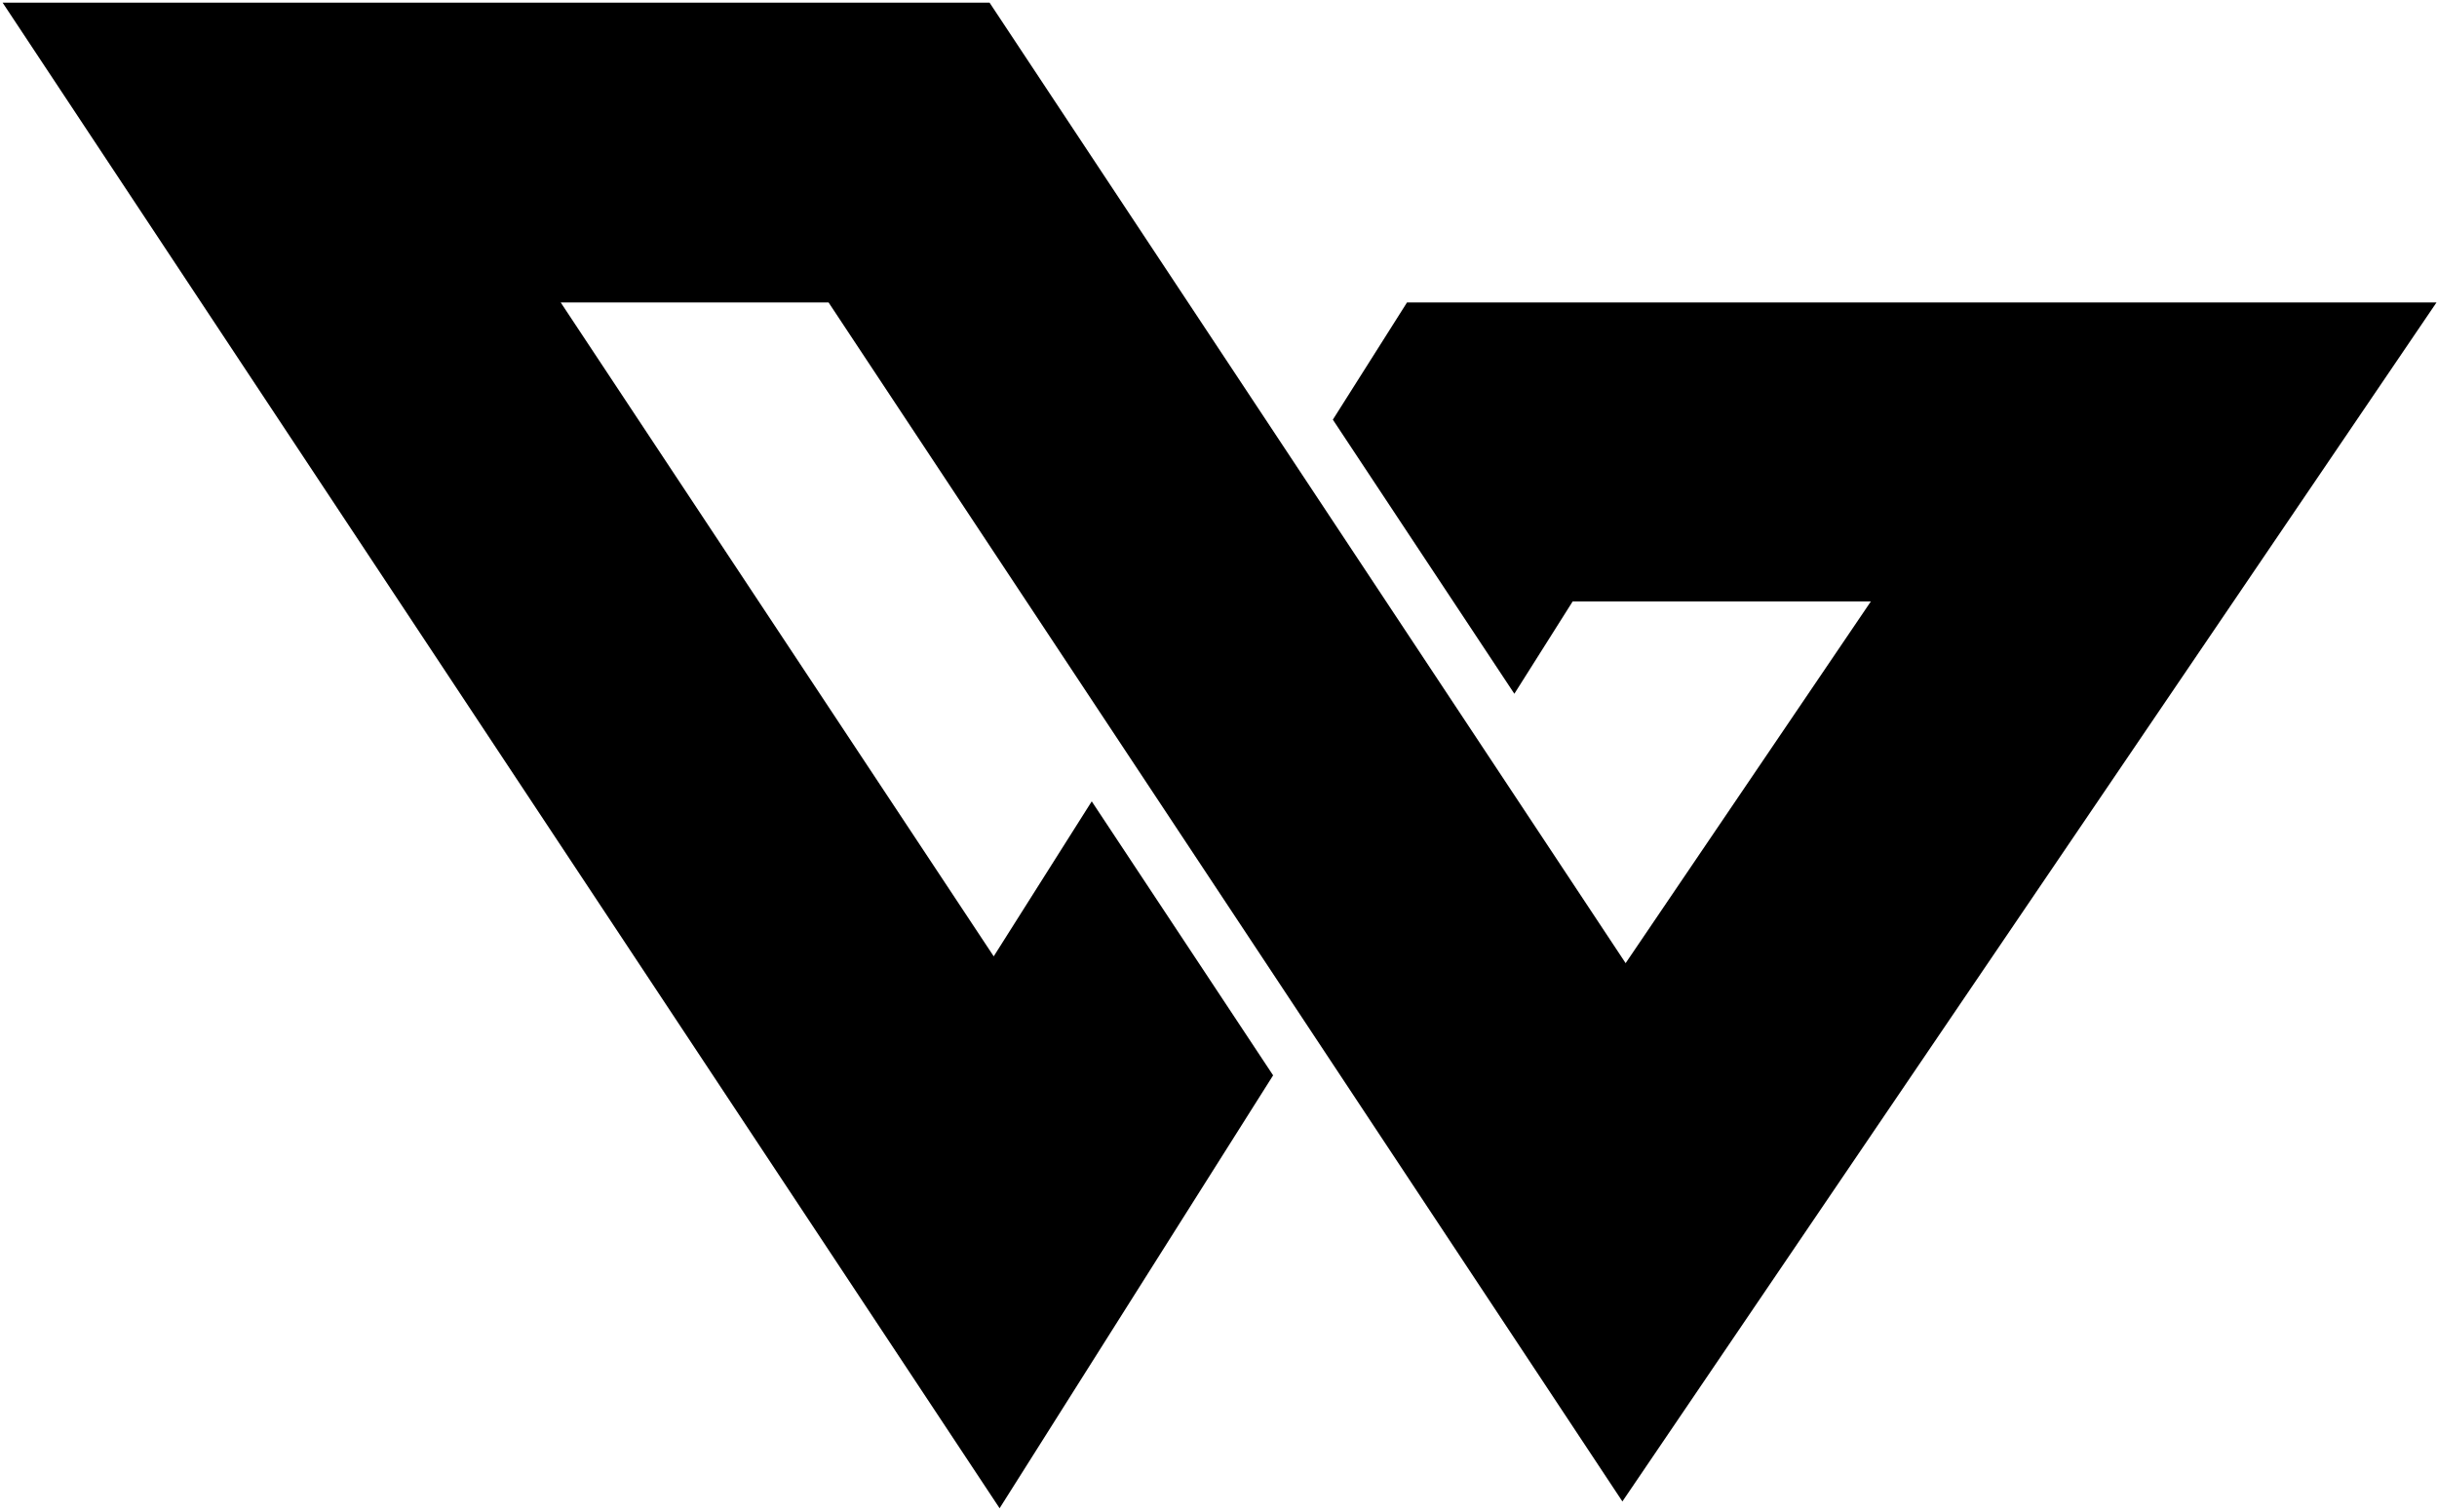
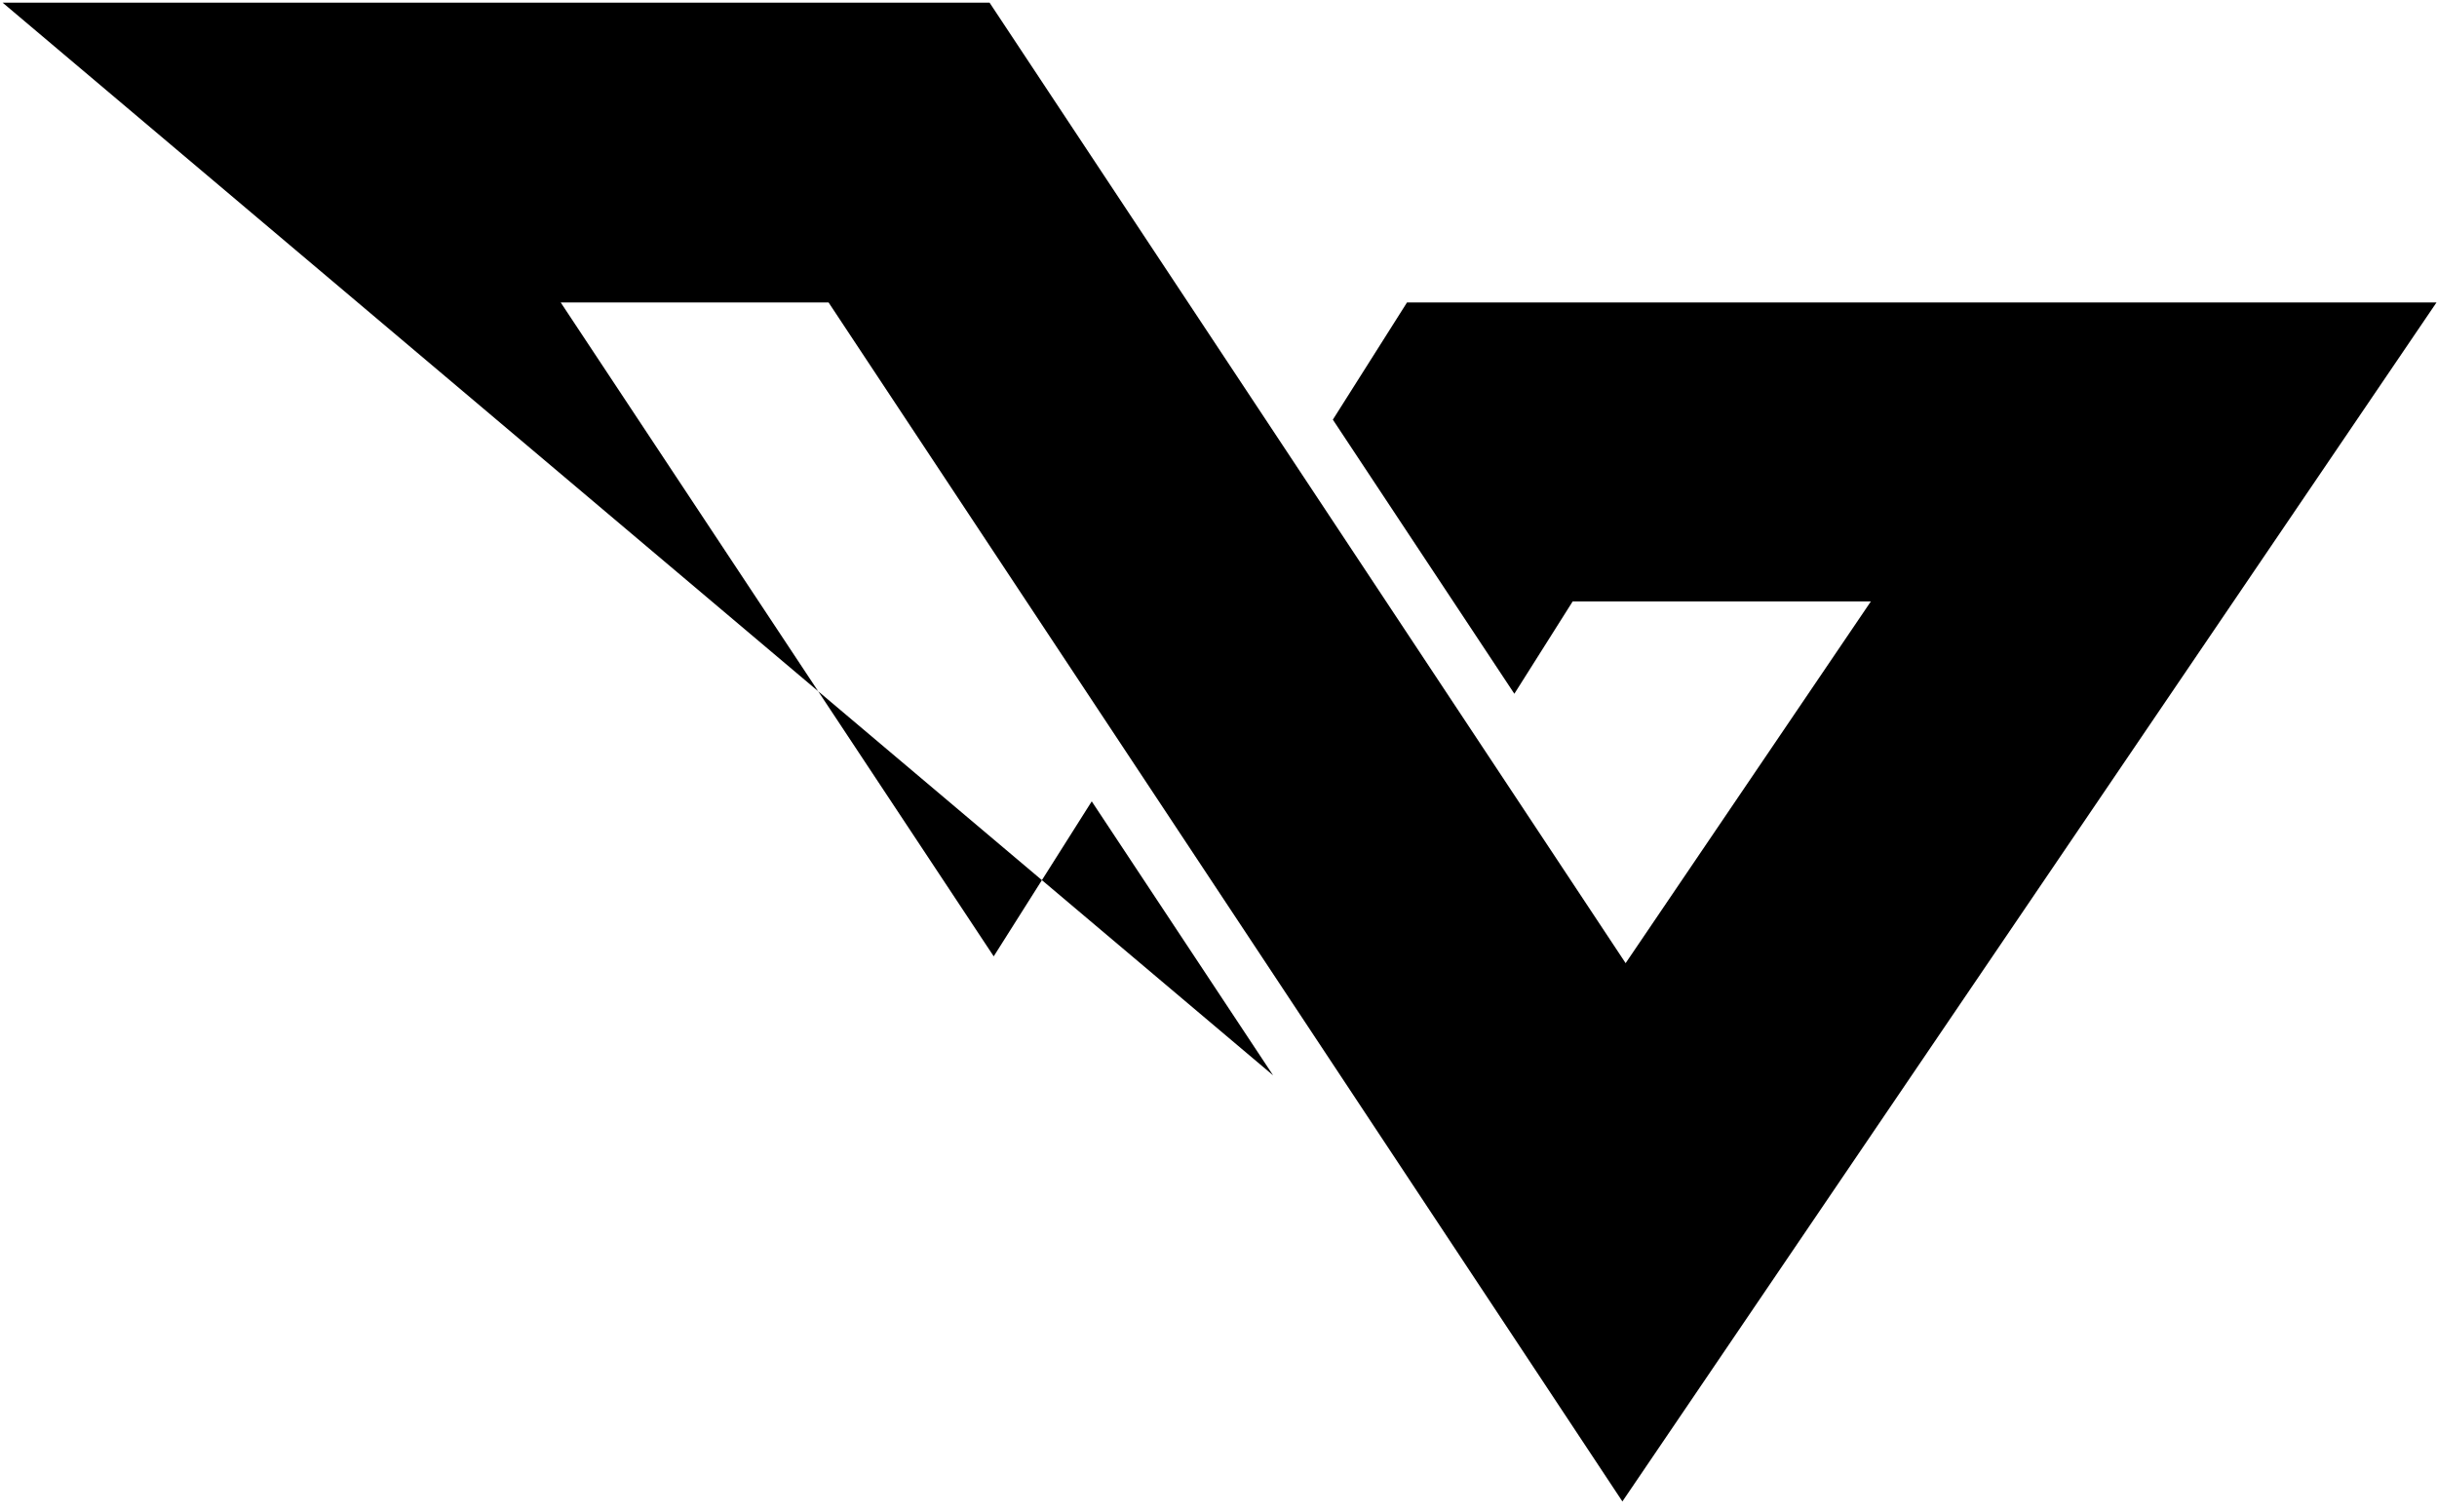
<svg xmlns="http://www.w3.org/2000/svg" width="477" height="296" viewBox="0 0 477 296" fill="none">
-   <path d="M275.394 59.203L260.882 82.134L296.407 135.784L307.828 117.705H366.195L318.188 188.508L193.69 0.52H0.512L195.654 295.197L249.19 210.469L213.688 156.842L194.503 187.176L109.752 59.203H162.182L317.556 293.866L476.901 59.203H275.394Z" fill="black" />
+   <path d="M275.394 59.203L260.882 82.134L296.407 135.784L307.828 117.705H366.195L318.188 188.508L193.69 0.52H0.512L249.19 210.469L213.688 156.842L194.503 187.176L109.752 59.203H162.182L317.556 293.866L476.901 59.203H275.394Z" fill="black" />
</svg>